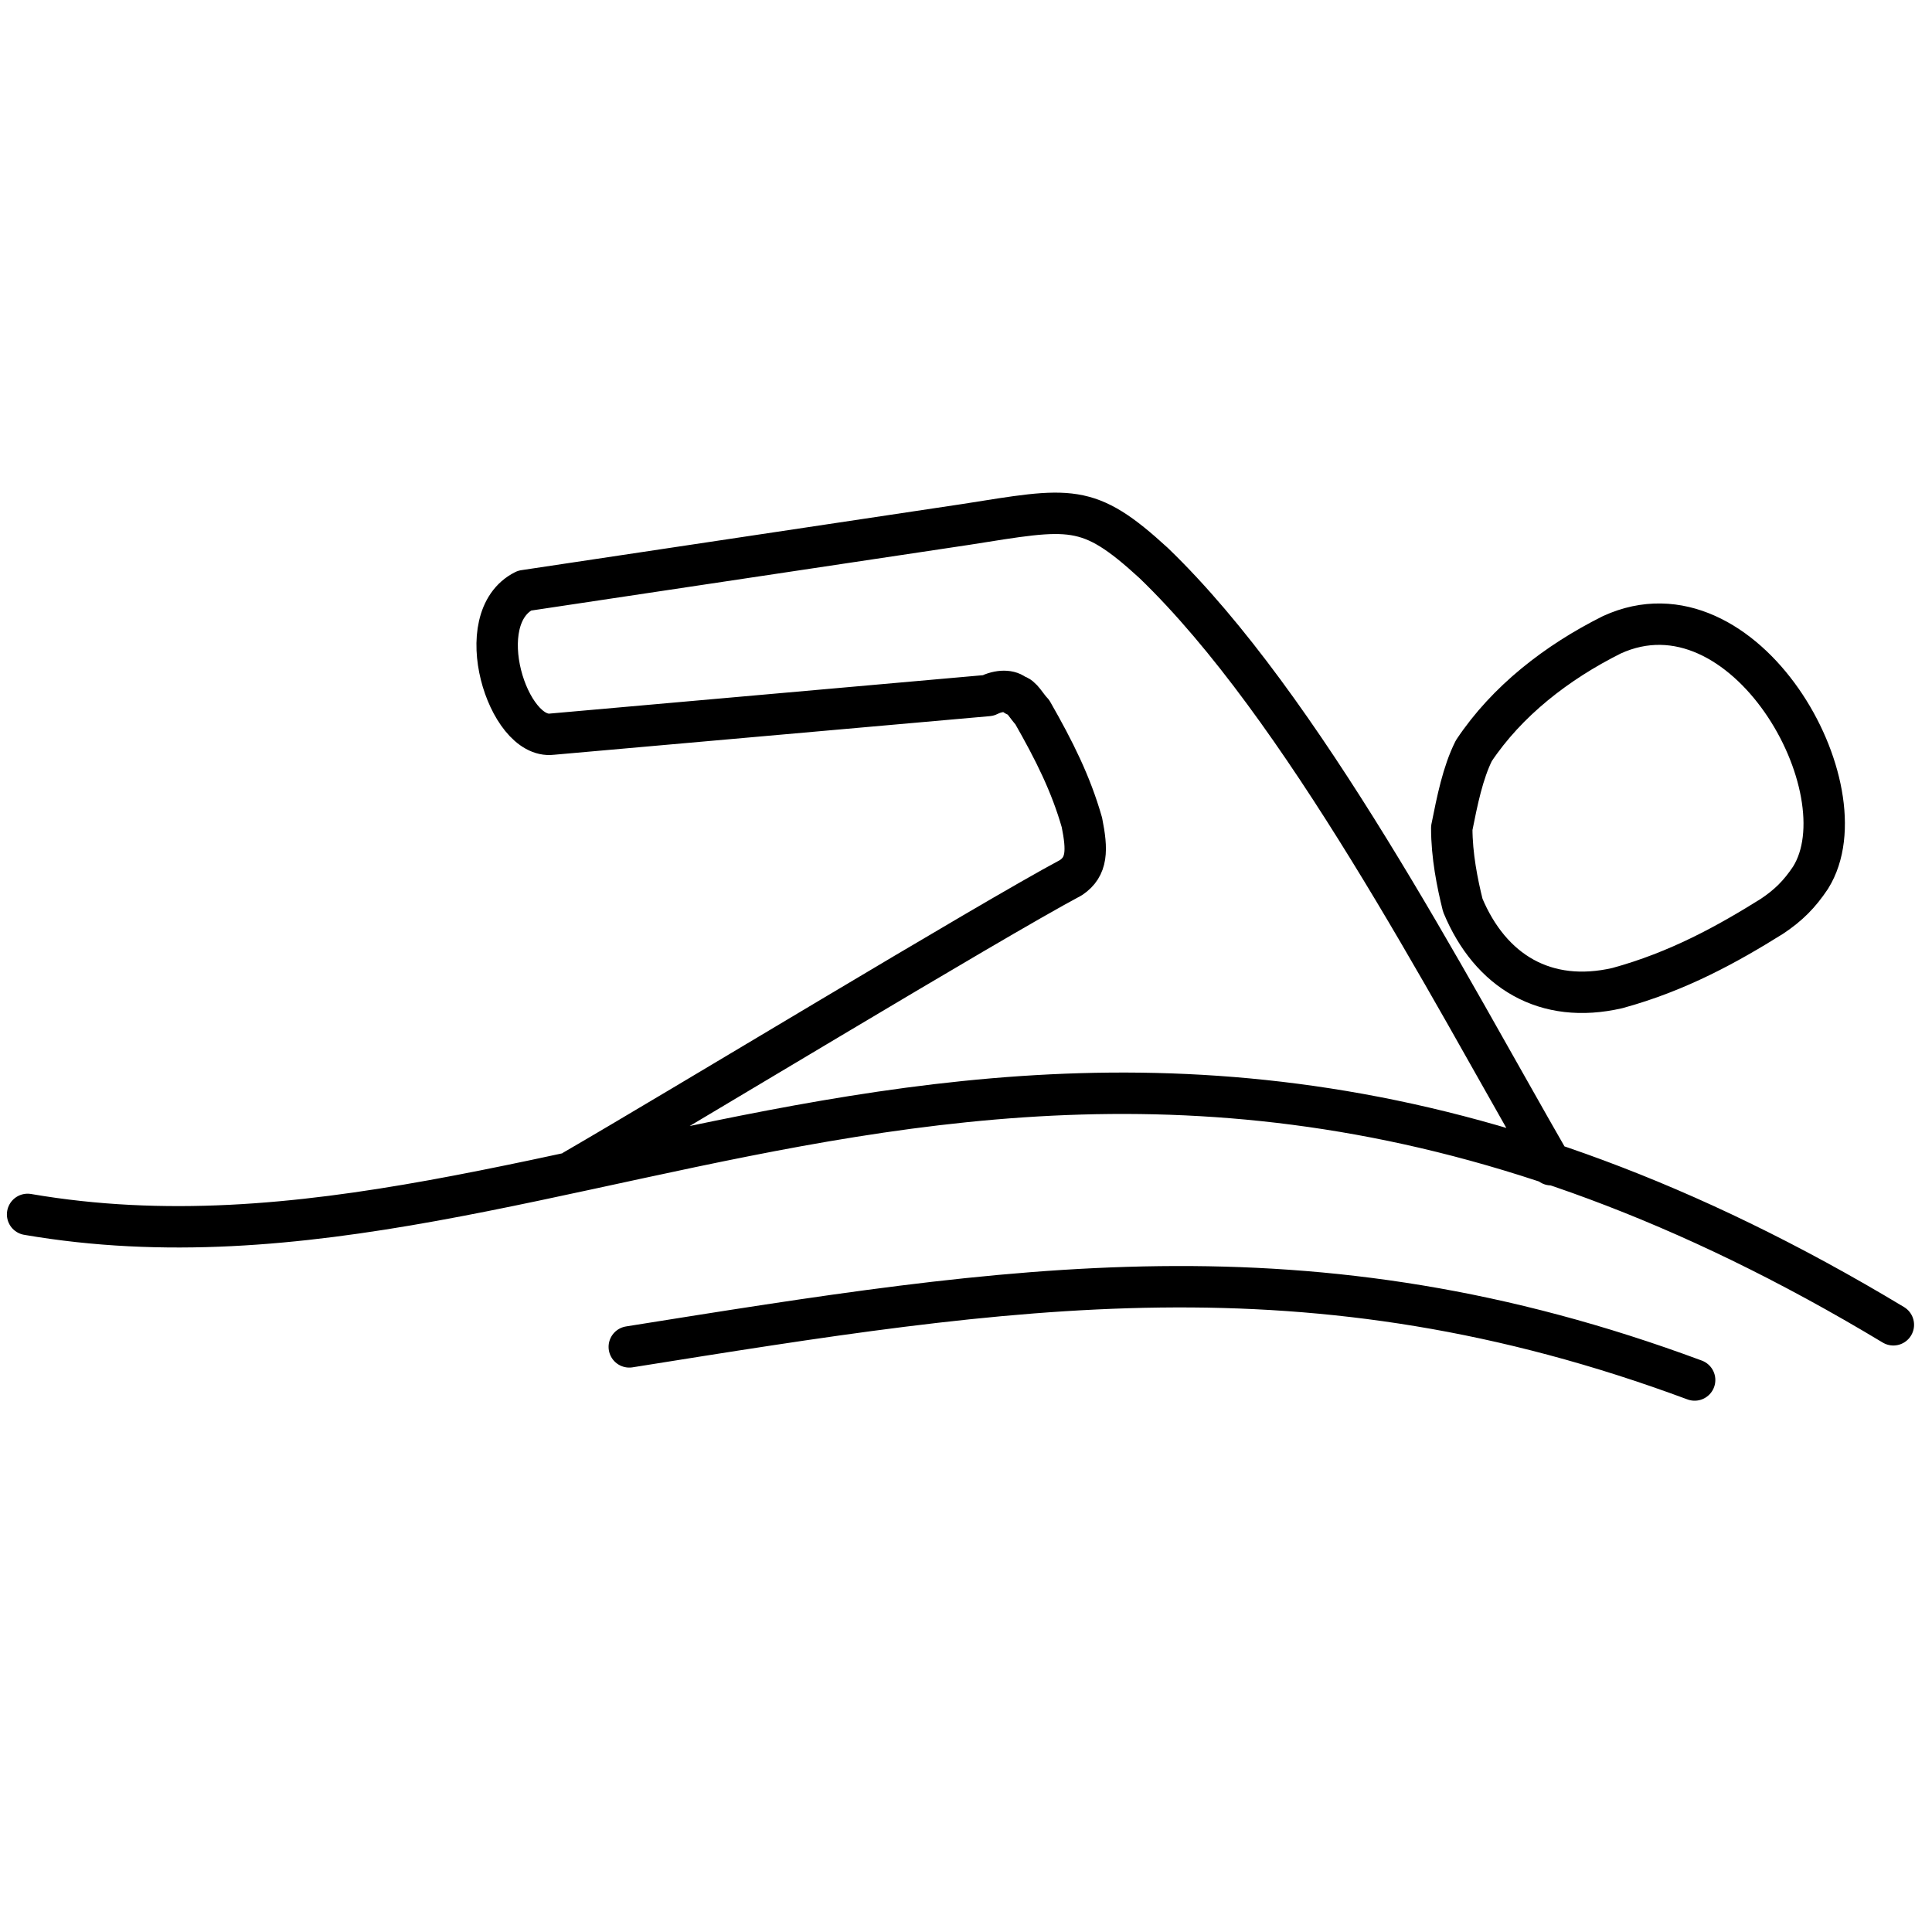
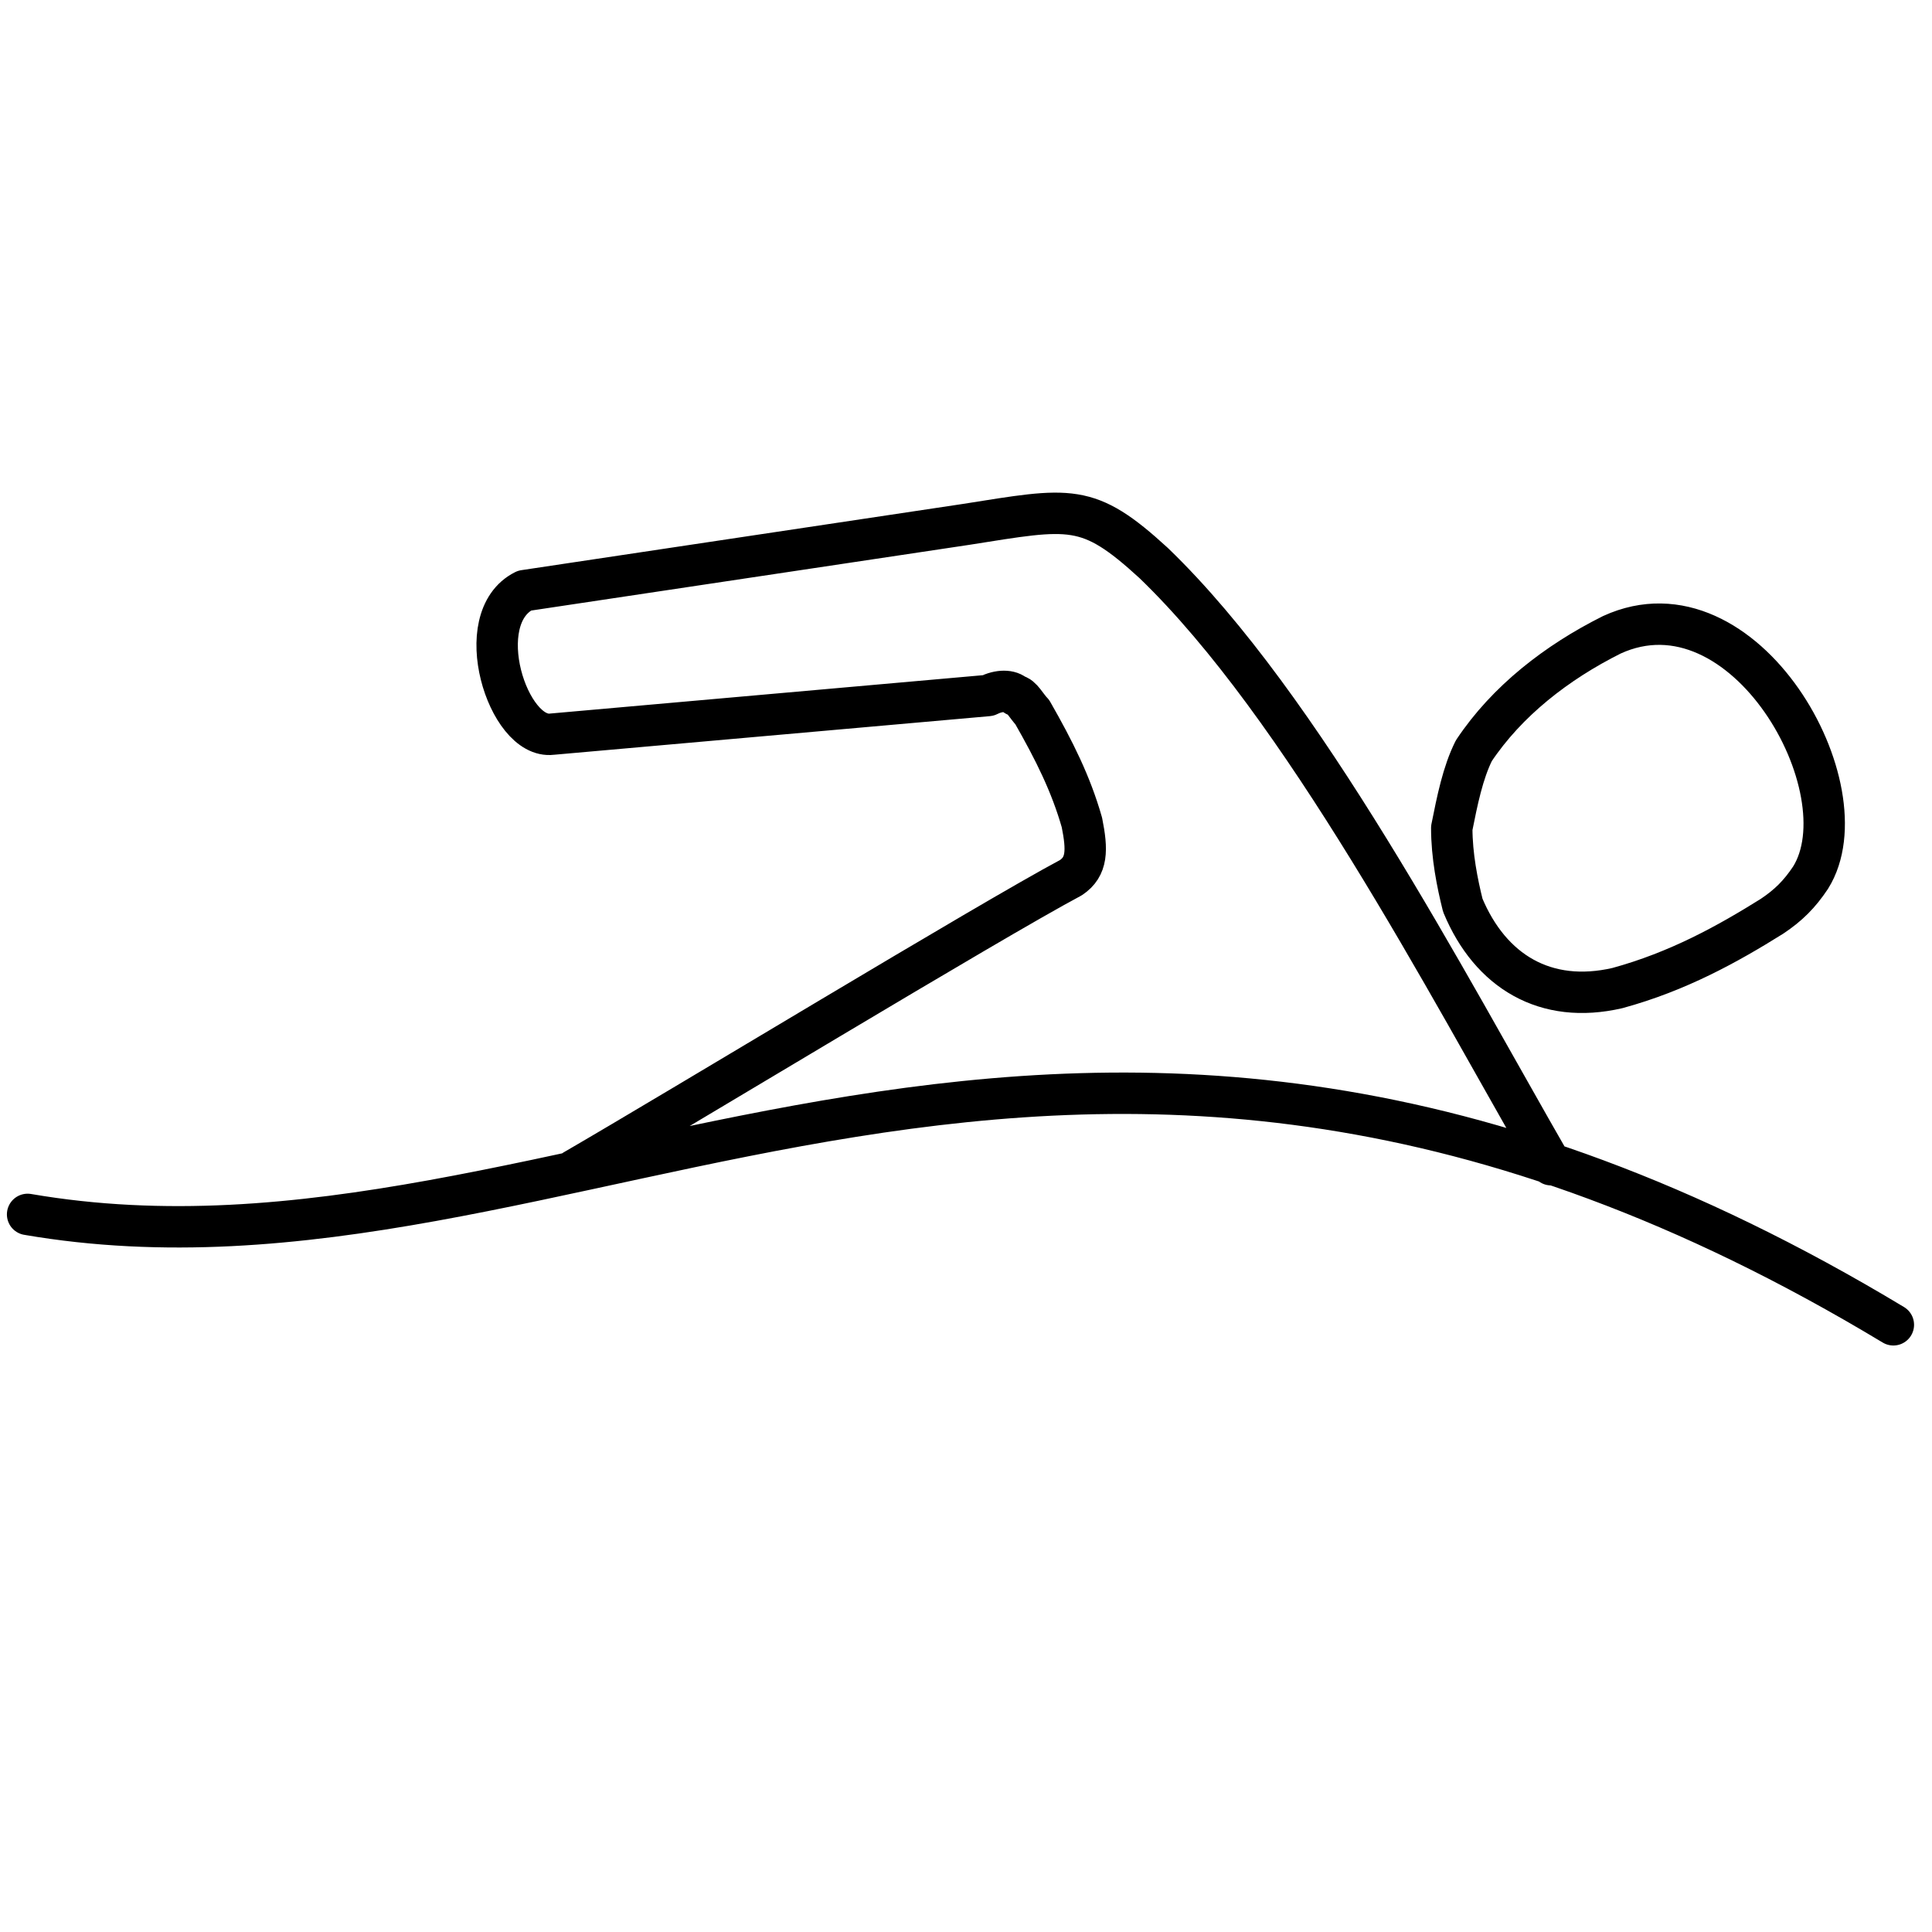
<svg xmlns="http://www.w3.org/2000/svg" version="1.1" id="Layer_1" x="0px" y="0px" viewBox="0 0 35 35" style="enable-background:new 0 0 35 35;" xml:space="preserve">
  <style type="text/css">
	.st0{fill:none;stroke:#000000;stroke-width:0.75;stroke-linecap:round;stroke-linejoin:round;stroke-miterlimit:22.93;}
</style>
-   <path class="st0" d="M30.7,25c-7-2.6-12.4-1.7-19.3-0.6 M34.3,24c-15.1-9.1-23.9-0.3-33.8-2 M10.4,21.2c1.9-1.1,7.5-4.5,9-5.3  c0.3-0.2,0.3-0.5,0.2-1c-0.2-0.7-0.5-1.3-0.9-2c-0.1-0.1-0.2-0.3-0.3-0.3c-0.1-0.1-0.3-0.1-0.5,0L10,13.3c-0.8,0.1-1.5-2.1-0.5-2.6  l8-1.2c1.9-0.3,2.2-0.4,3.4,0.7c2.7,2.6,5.3,7.6,7.2,10.9 M32.1,16.6c0.3-0.2,0.5-0.4,0.7-0.7c1-1.6-1.2-5.5-3.6-4.4  c-1,0.5-1.9,1.2-2.5,2.1c-0.2,0.4-0.3,0.9-0.4,1.4c0,0.5,0.1,1,0.2,1.4c0.5,1.2,1.5,1.8,2.8,1.5C30.4,17.6,31.3,17.1,32.1,16.6z" />
+   <path class="st0" d="M30.7,25M34.3,24c-15.1-9.1-23.9-0.3-33.8-2 M10.4,21.2c1.9-1.1,7.5-4.5,9-5.3  c0.3-0.2,0.3-0.5,0.2-1c-0.2-0.7-0.5-1.3-0.9-2c-0.1-0.1-0.2-0.3-0.3-0.3c-0.1-0.1-0.3-0.1-0.5,0L10,13.3c-0.8,0.1-1.5-2.1-0.5-2.6  l8-1.2c1.9-0.3,2.2-0.4,3.4,0.7c2.7,2.6,5.3,7.6,7.2,10.9 M32.1,16.6c0.3-0.2,0.5-0.4,0.7-0.7c1-1.6-1.2-5.5-3.6-4.4  c-1,0.5-1.9,1.2-2.5,2.1c-0.2,0.4-0.3,0.9-0.4,1.4c0,0.5,0.1,1,0.2,1.4c0.5,1.2,1.5,1.8,2.8,1.5C30.4,17.6,31.3,17.1,32.1,16.6z" />
</svg>